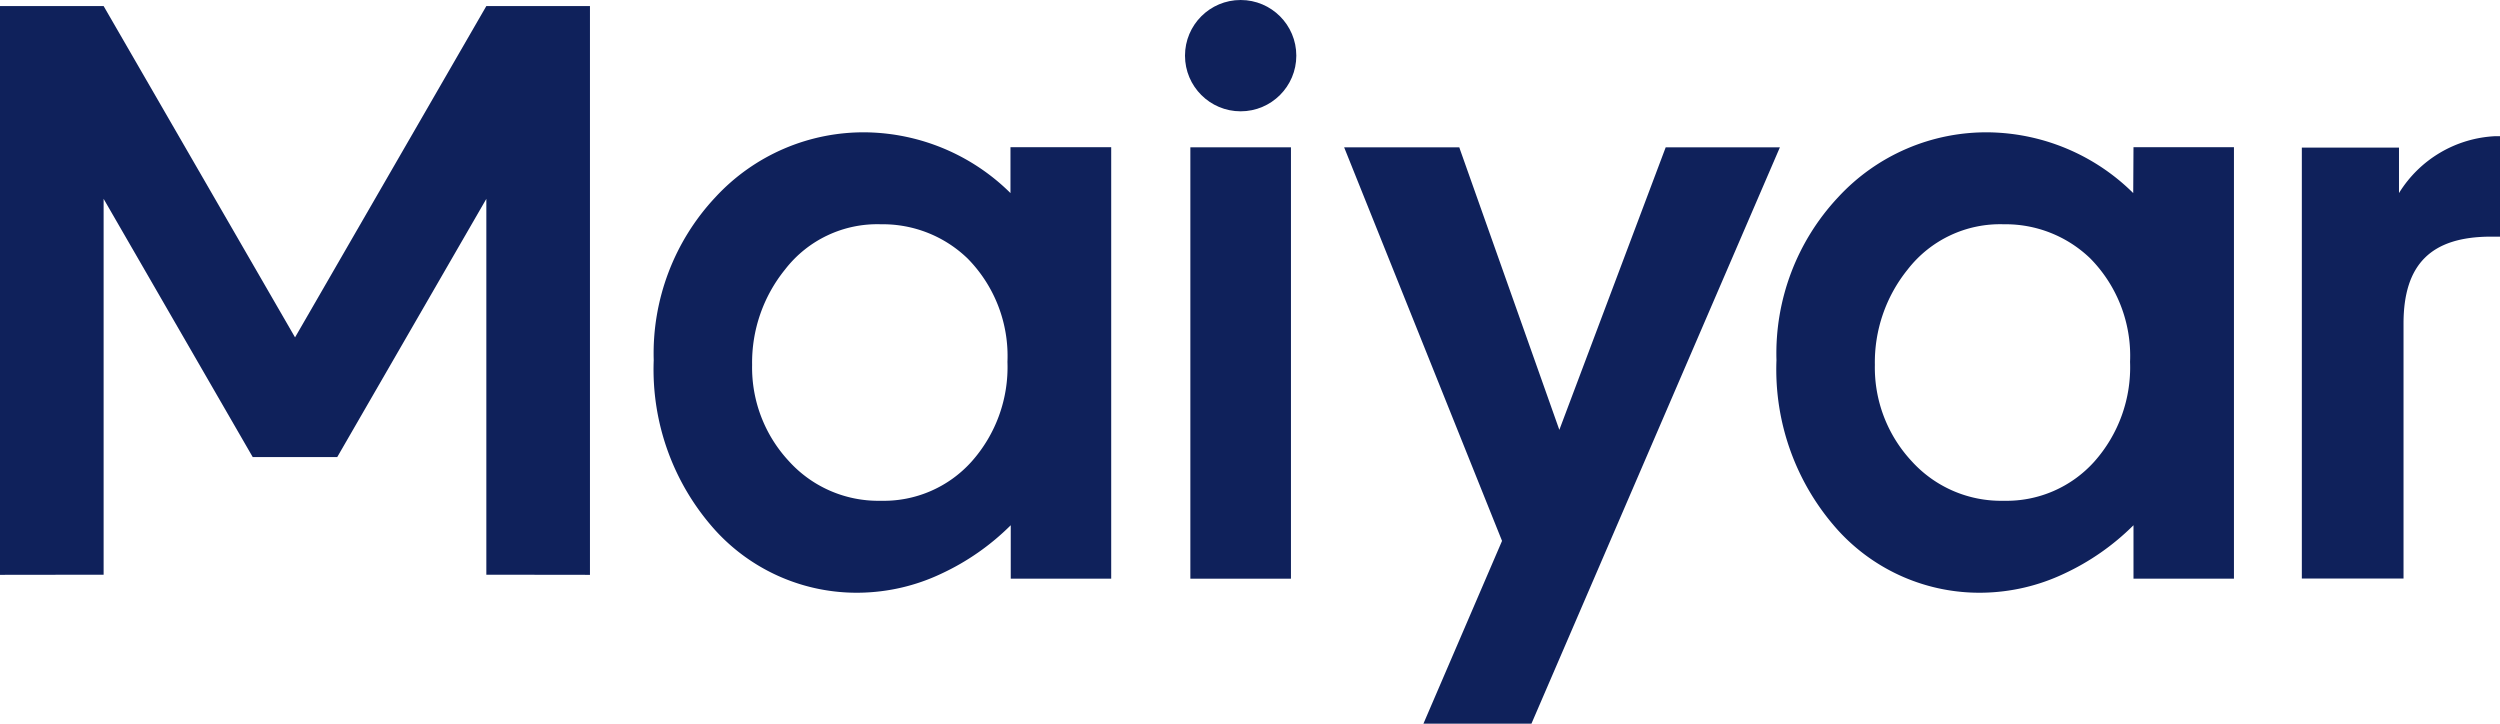
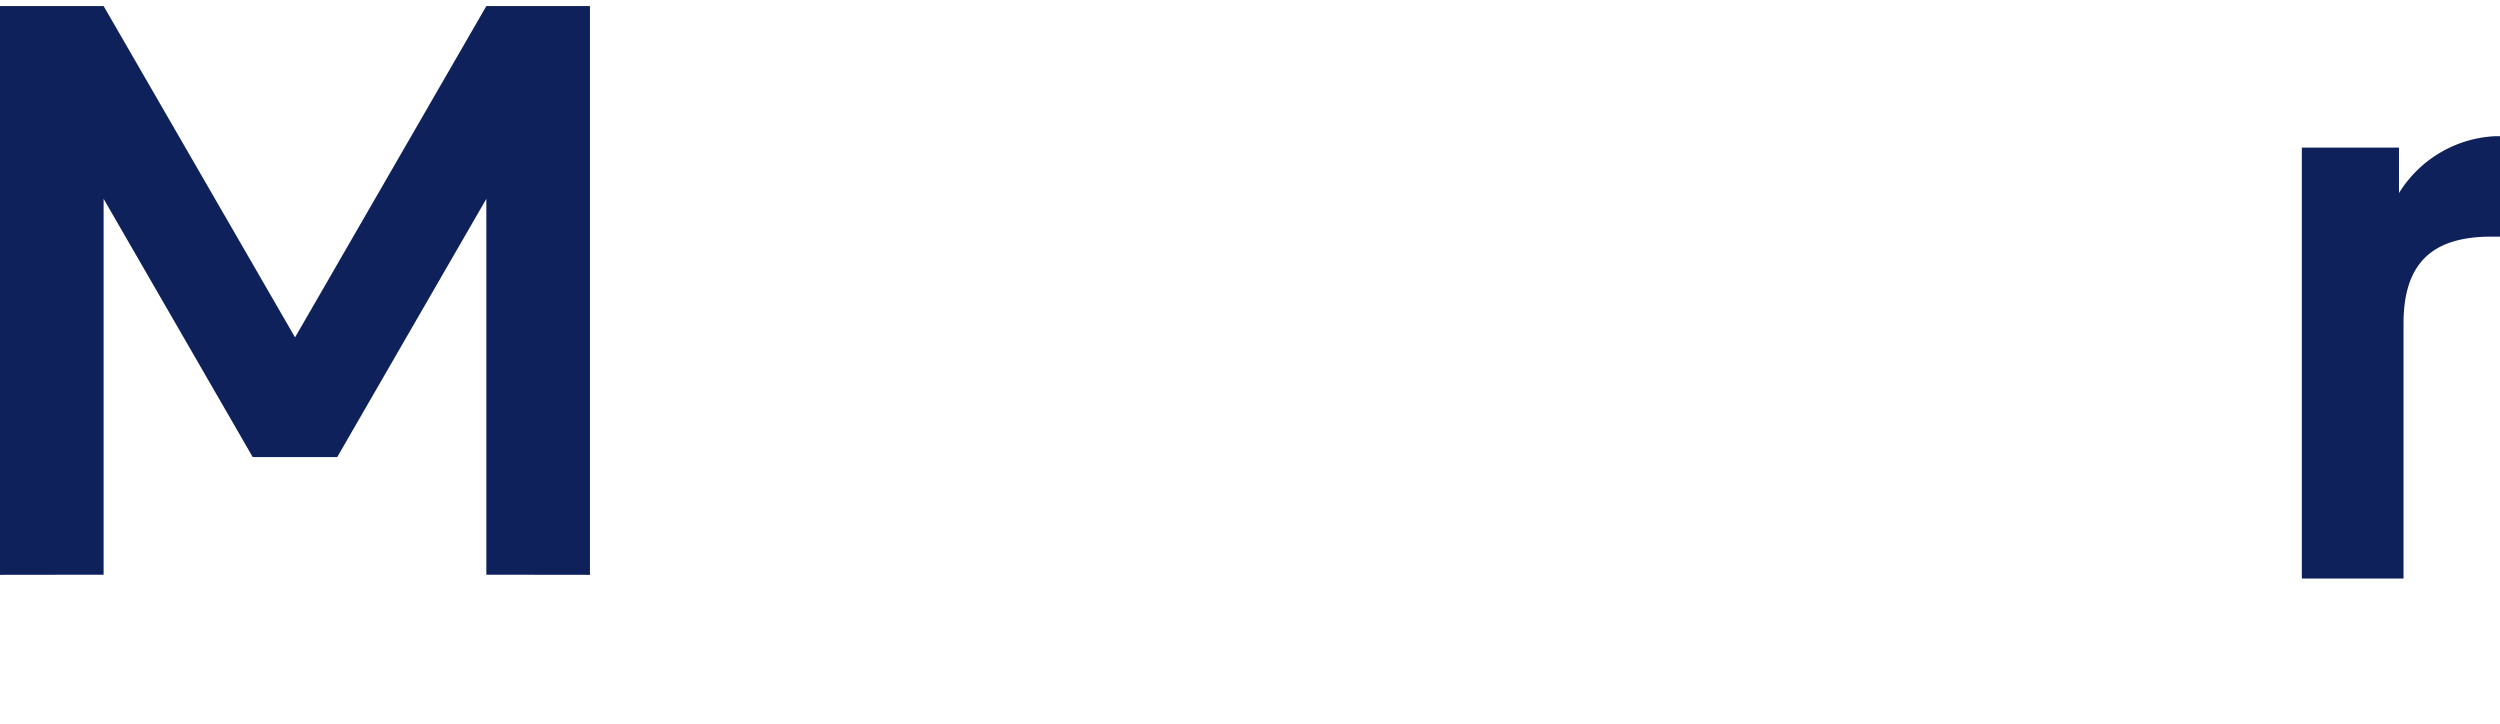
<svg xmlns="http://www.w3.org/2000/svg" viewBox="0 0 181.92 52.66">
  <defs>
    <style>.cls-1{fill:#0f215b;}</style>
  </defs>
  <g id="Layer_2" data-name="Layer 2">
    <g id="Layer_2-2" data-name="Layer 2">
      <path class="cls-1" d="M181.57,9.91a8.72,8.72,0,0,0-7,4.14V10.74h-7.07V42.1h7.4V23.55c0-4.32,2-6.33,6.38-6.33h.64V9.91Z" />
      <polygon class="cls-1" points="35.39 0.44 21.47 24.55 7.54 0.44 0 0.44 0 41.83 7.54 41.82 7.54 14.47 18.39 33.26 24.54 33.26 35.39 14.47 35.39 41.82 42.93 41.83 42.93 0.44 35.39 0.44" />
-       <rect class="cls-1" x="86.62" y="10.72" width="7.32" height="31.39" />
-       <polygon class="cls-1" points="113.47 31.28 106.25 10.9 106.19 10.72 97.81 10.72 109.3 39.36 103.58 52.66 111.44 52.66 129.52 10.72 121.21 10.72 113.47 31.28" />
-       <path class="cls-1" d="M73.53,14.05A15.24,15.24,0,0,0,63.06,9.63h0a14.67,14.67,0,0,0-11,4.72,16.62,16.62,0,0,0-4.49,11.86,17.47,17.47,0,0,0,4.5,12.4,13.91,13.91,0,0,0,10.49,4.52,14.33,14.33,0,0,0,5.93-1.38,17.73,17.73,0,0,0,5.06-3.53v3.89h7.31V10.71H73.53Zm-3.12,4.76a10.11,10.11,0,0,1,2.9,7.52,10.33,10.33,0,0,1-2.62,7.27,8.58,8.58,0,0,1-6.59,2.84,8.77,8.77,0,0,1-6.7-2.89,10,10,0,0,1-2.67-7,10.76,10.76,0,0,1,2.39-6.93,8.48,8.48,0,0,1,7-3.3A8.88,8.88,0,0,1,70.41,18.81Z" />
-       <path class="cls-1" d="M155.23,14.05a15.24,15.24,0,0,0-10.47-4.42h0a14.67,14.67,0,0,0-11,4.72,16.62,16.62,0,0,0-4.49,11.86,17.47,17.47,0,0,0,4.5,12.4,13.91,13.91,0,0,0,10.49,4.52,14.36,14.36,0,0,0,5.93-1.38,17.73,17.73,0,0,0,5.06-3.53v3.89h7.31V10.71h-7.31Zm-3.12,4.76A10.1,10.1,0,0,1,155,26.33a10.32,10.32,0,0,1-2.61,7.27,8.58,8.58,0,0,1-6.59,2.84,8.77,8.77,0,0,1-6.7-2.89,10,10,0,0,1-2.67-7,10.75,10.75,0,0,1,2.38-6.93,8.51,8.51,0,0,1,7-3.3A8.88,8.88,0,0,1,152.11,18.81Z" />
-       <circle class="cls-1" cx="90.28" cy="4.05" r="4.05" />
    </g>
  </g>
</svg>